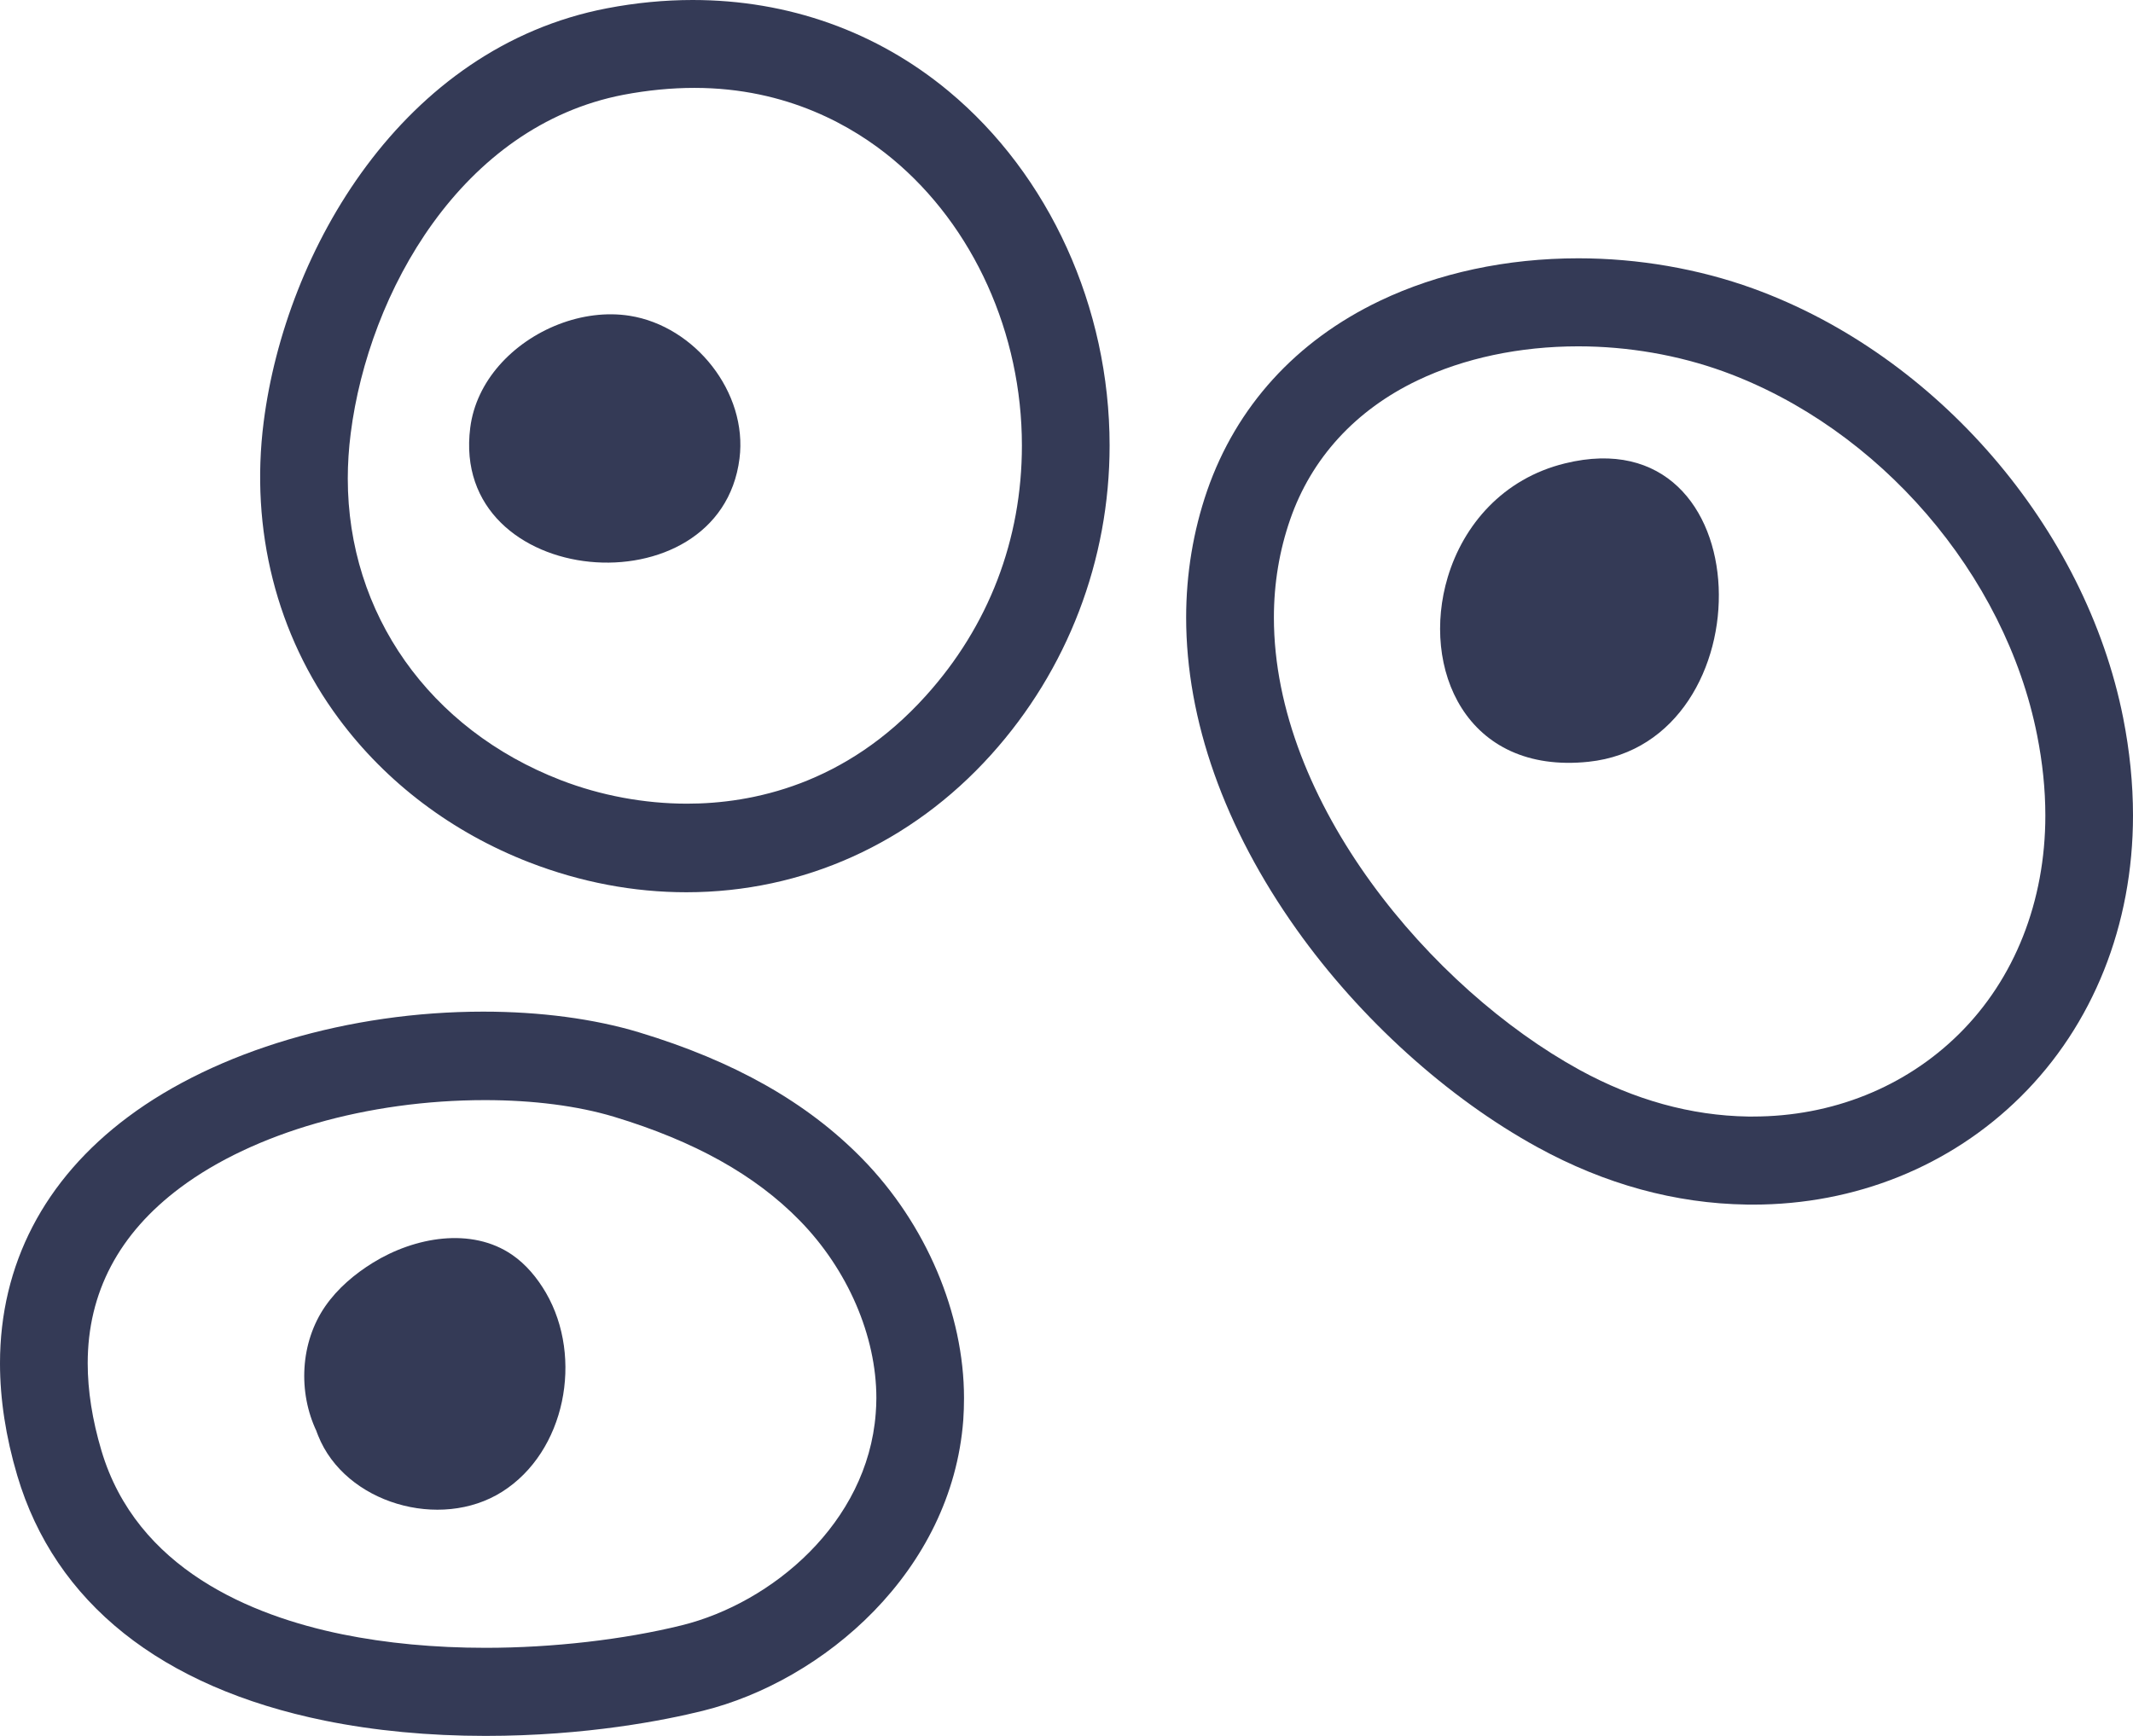
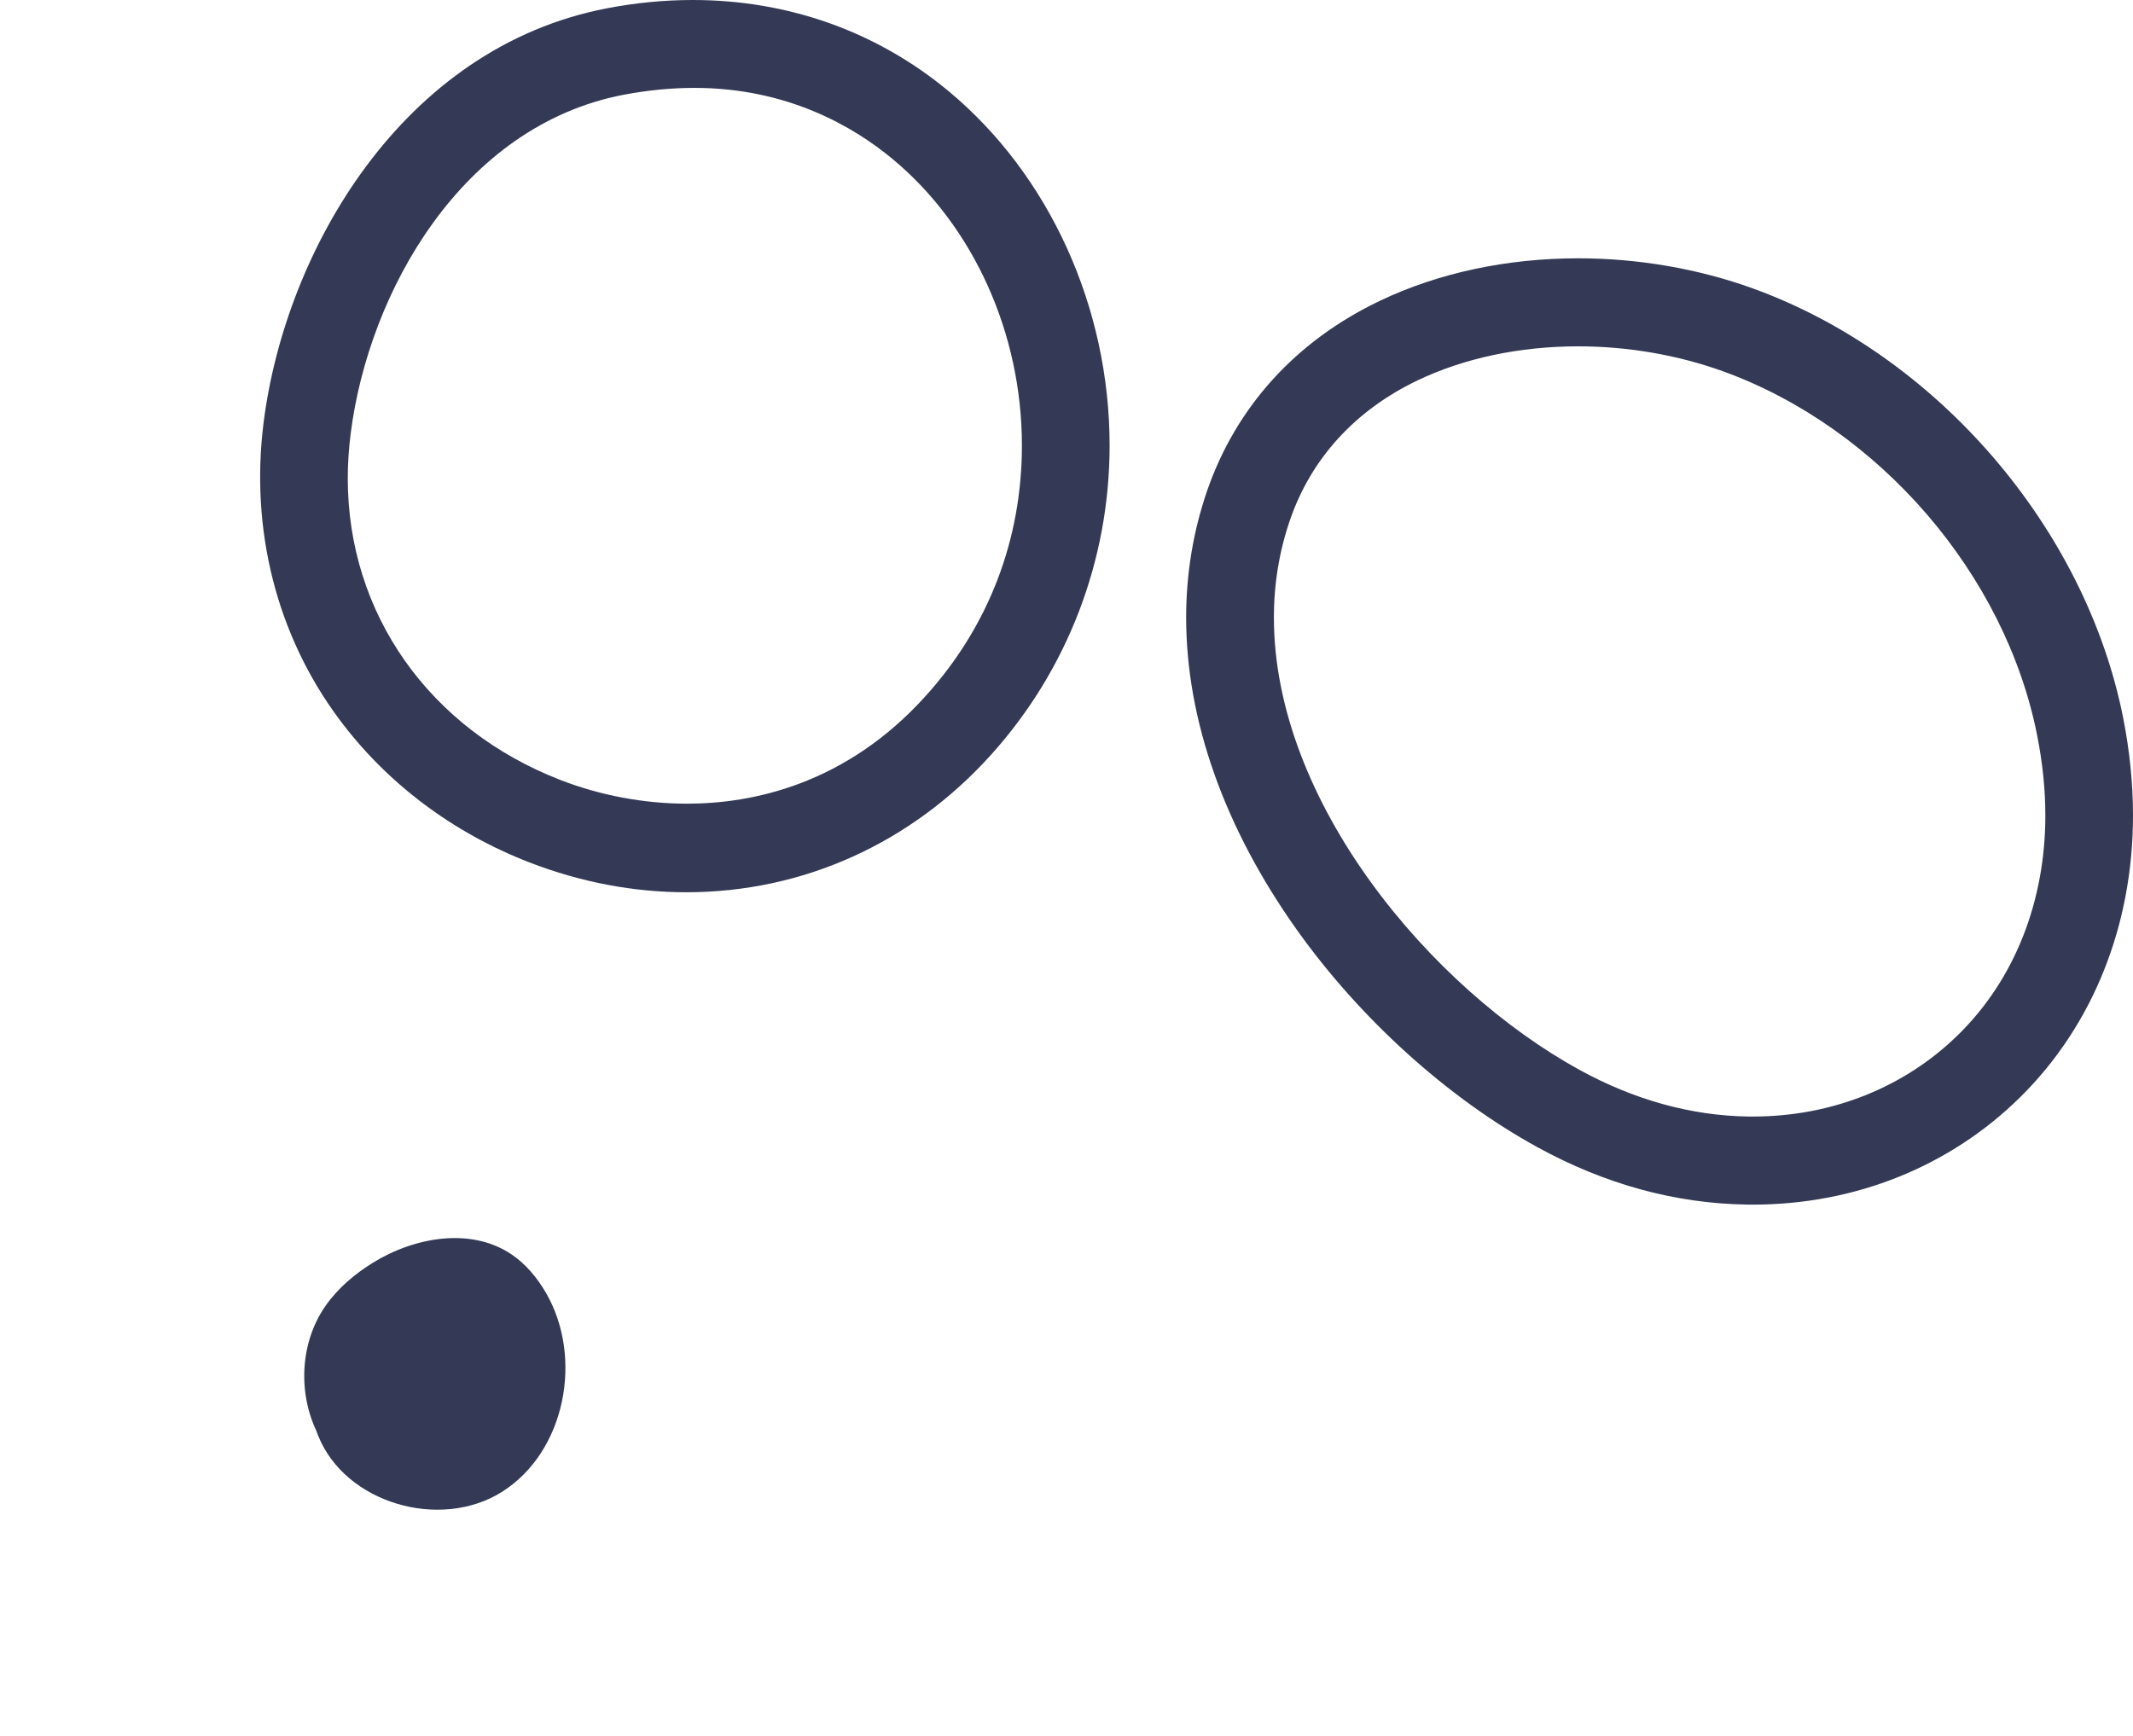
<svg xmlns="http://www.w3.org/2000/svg" width="43px" height="35px" viewBox="0 0 43 35" version="1.1">
  <title>cells</title>
  <g id="Homepage" stroke="none" stroke-width="1" fill="none" fill-rule="evenodd">
    <g id="PXB-Homepage" transform="translate(-856, -3089)" fill="#343A56">
      <g id="cells" transform="translate(856, 3089)">
-         <path d="M12.694,6.367 C11.752,6.218 10.699,6.638 10.059,7.373 C9.752,7.726 9.54,8.152 9.48,8.622 C9.059,11.894 14.517,12.355 14.908,9.245 C15.076,7.915 14.013,6.576 12.694,6.367" id="Fill-1" />
        <path d="M10.323,25.299 C9.504,24.738 8.361,24.939 7.517,25.46 C7.146,25.69 6.806,25.978 6.557,26.337 C6.052,27.067 6.003,28.07 6.385,28.866 L6.378,28.854 C6.389,28.884 6.401,28.914 6.413,28.944 C6.956,30.309 8.874,30.867 10.122,30.078 C11.399,29.271 11.765,27.375 11.006,26.066 C10.832,25.768 10.607,25.494 10.323,25.299" id="Fill-3" />
-         <path d="M31.548,9.343 C30.296,9.65 29.501,10.588 29.186,11.636 C28.637,13.462 29.543,15.621 32.025,15.359 C35.639,14.978 35.563,8.355 31.548,9.343" id="Fill-5" />
        <path d="M18.667,14.026 C17.047,15.827 15.154,16.204 13.85,16.204 C12.989,16.204 12.109,16.04 11.307,15.73 C8.657,14.705 7.011,12.374 7.011,9.647 C7.011,9.351 7.031,9.045 7.07,8.738 C7.432,5.889 9.307,2.538 12.569,1.911 C13.055,1.819 13.535,1.772 14,1.772 C15.874,1.772 17.207,2.552 17.994,3.206 C19.625,4.561 20.601,6.72 20.601,8.983 C20.601,10.878 19.932,12.623 18.667,14.026 M19.122,1.837 C17.674,0.635 15.891,0 13.964,0 C13.397,0 12.815,0.056 12.237,0.167 C8.11,0.958 5.755,5.048 5.315,8.512 C5.039,10.68 5.577,12.802 6.829,14.489 C7.789,15.784 9.119,16.786 10.672,17.388 C11.706,17.788 12.771,17.99 13.837,17.99 C16.187,17.99 18.37,17.005 19.98,15.217 C21.521,13.507 22.369,11.293 22.369,8.983 C22.369,6.198 21.155,3.526 19.122,1.837" id="Fill-7" />
        <path d="M39.491,20.849 C38.407,21.921 36.932,22.512 35.34,22.512 L35.239,22.512 C34.091,22.494 32.949,22.178 31.843,21.572 C28.857,19.934 25.681,16.181 25.681,12.451 C25.681,11.766 25.791,11.103 26.008,10.477 C26.435,9.241 27.324,8.269 28.576,7.67 C29.515,7.221 30.636,6.983 31.818,6.983 C32.82,6.983 33.83,7.159 34.743,7.489 C37.882,8.629 40.424,11.576 41.067,14.823 C41.176,15.371 41.233,15.915 41.233,16.441 C41.233,18.174 40.614,19.74 39.491,20.849 M42.802,14.475 C42.042,10.64 39.044,7.161 35.344,5.818 C34.243,5.419 33.024,5.208 31.819,5.208 C30.372,5.208 28.988,5.505 27.816,6.066 C26.125,6.874 24.923,8.198 24.335,9.894 C24.055,10.708 23.912,11.569 23.912,12.451 C23.912,14.516 24.682,16.691 26.14,18.742 C27.419,20.542 29.188,22.141 30.997,23.132 C32.355,23.877 33.773,24.266 35.215,24.287 L35.34,24.288 C37.401,24.288 39.316,23.517 40.732,22.116 C42.196,20.668 43,18.652 43,16.44 C43,15.799 42.933,15.138 42.802,14.475" id="Fill-10" />
-         <path d="M17.654,28.499 C17.487,30.709 15.562,32.32 13.744,32.77 C12.575,33.059 11.134,33.224 9.791,33.224 C8.761,33.224 7.787,33.132 6.897,32.951 C5.074,32.578 2.752,31.634 2.044,29.245 C1.86,28.627 1.768,28.035 1.768,27.487 C1.768,26.062 2.397,24.87 3.636,23.945 C5.115,22.84 7.41,22.181 9.776,22.181 C10.748,22.181 11.646,22.297 12.375,22.516 C13.999,23.007 15.224,23.691 16.119,24.606 C17.089,25.596 17.667,26.935 17.667,28.189 C17.667,28.292 17.662,28.396 17.654,28.499 M12.884,20.815 C11.977,20.541 10.891,20.397 9.742,20.397 C7.037,20.397 4.36,21.19 2.582,22.519 C0.892,23.78 -1.93978167e-12,25.497 -1.93978167e-12,27.487 C-1.93978167e-12,28.207 0.116,28.969 0.348,29.751 C1.107,32.311 3.25,34.02 6.546,34.692 C7.55,34.896 8.642,35 9.789,35 C11.82,35 13.404,34.683 14.165,34.495 C16.602,33.892 19.188,31.685 19.419,28.632 C19.429,28.486 19.434,28.337 19.434,28.189 C19.434,26.48 18.667,24.675 17.381,23.361 C16.272,22.227 14.8,21.394 12.884,20.815" id="Fill-12" />
      </g>
    </g>
  </g>
</svg>